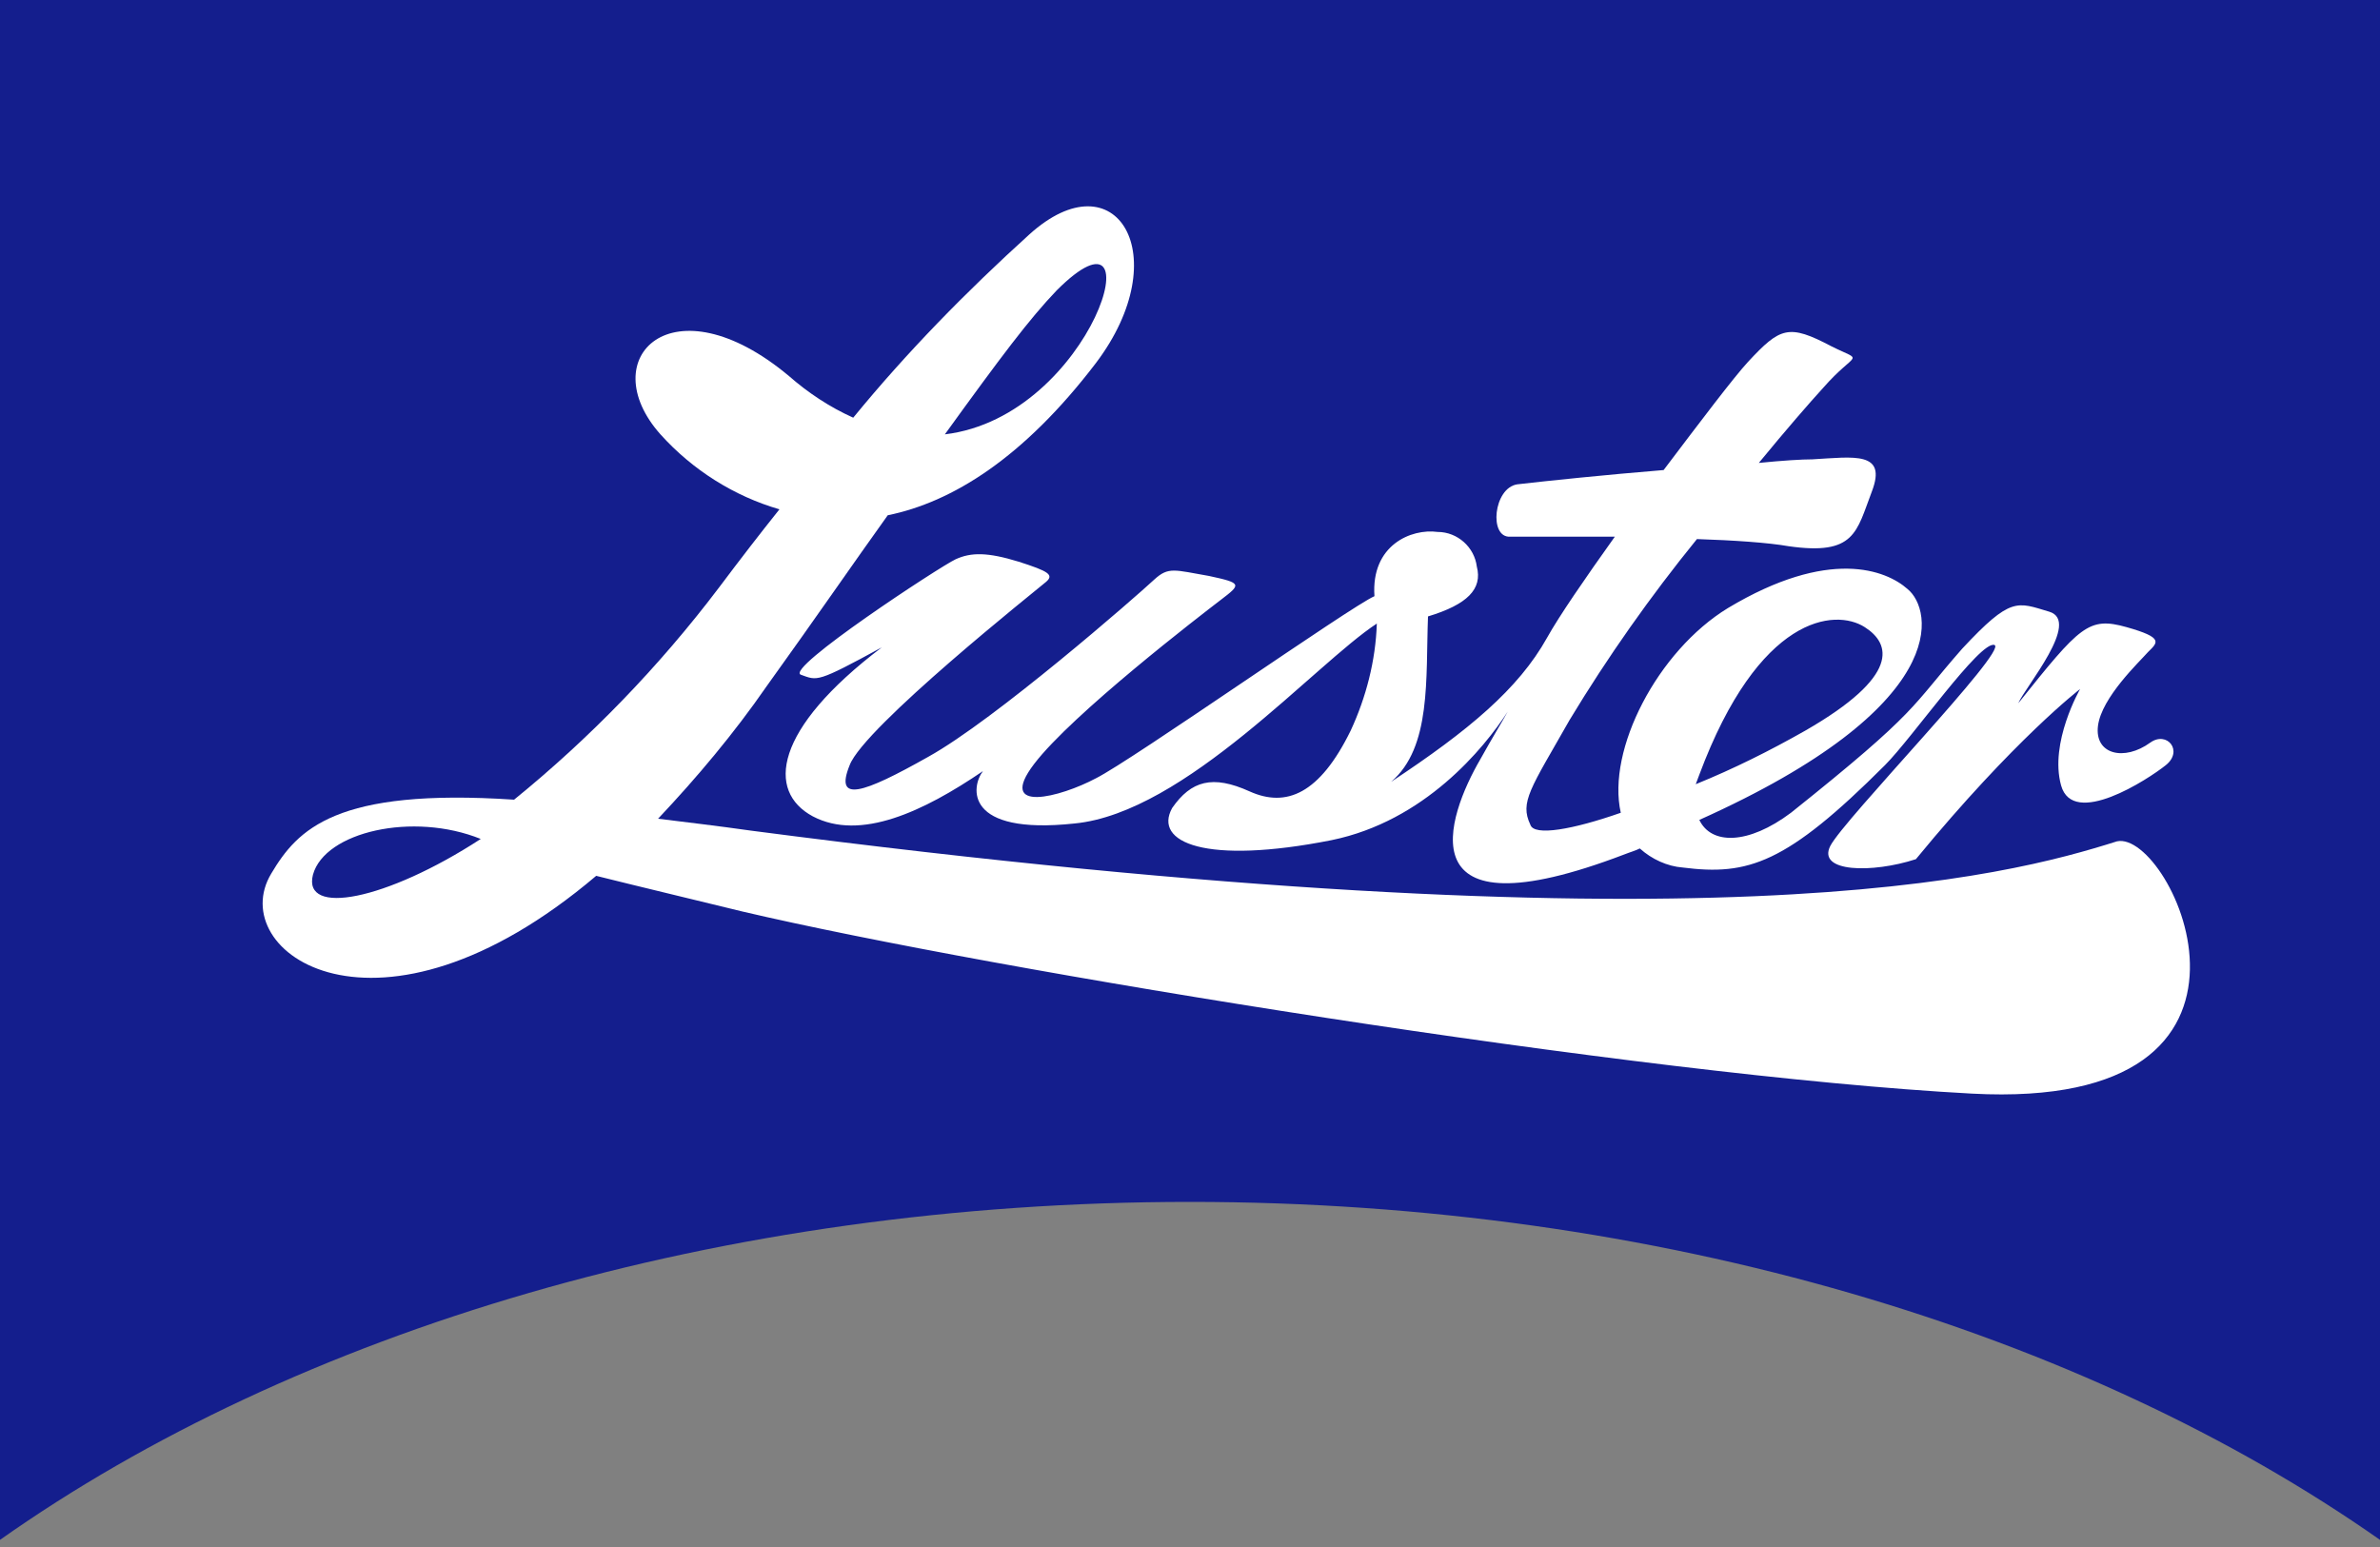
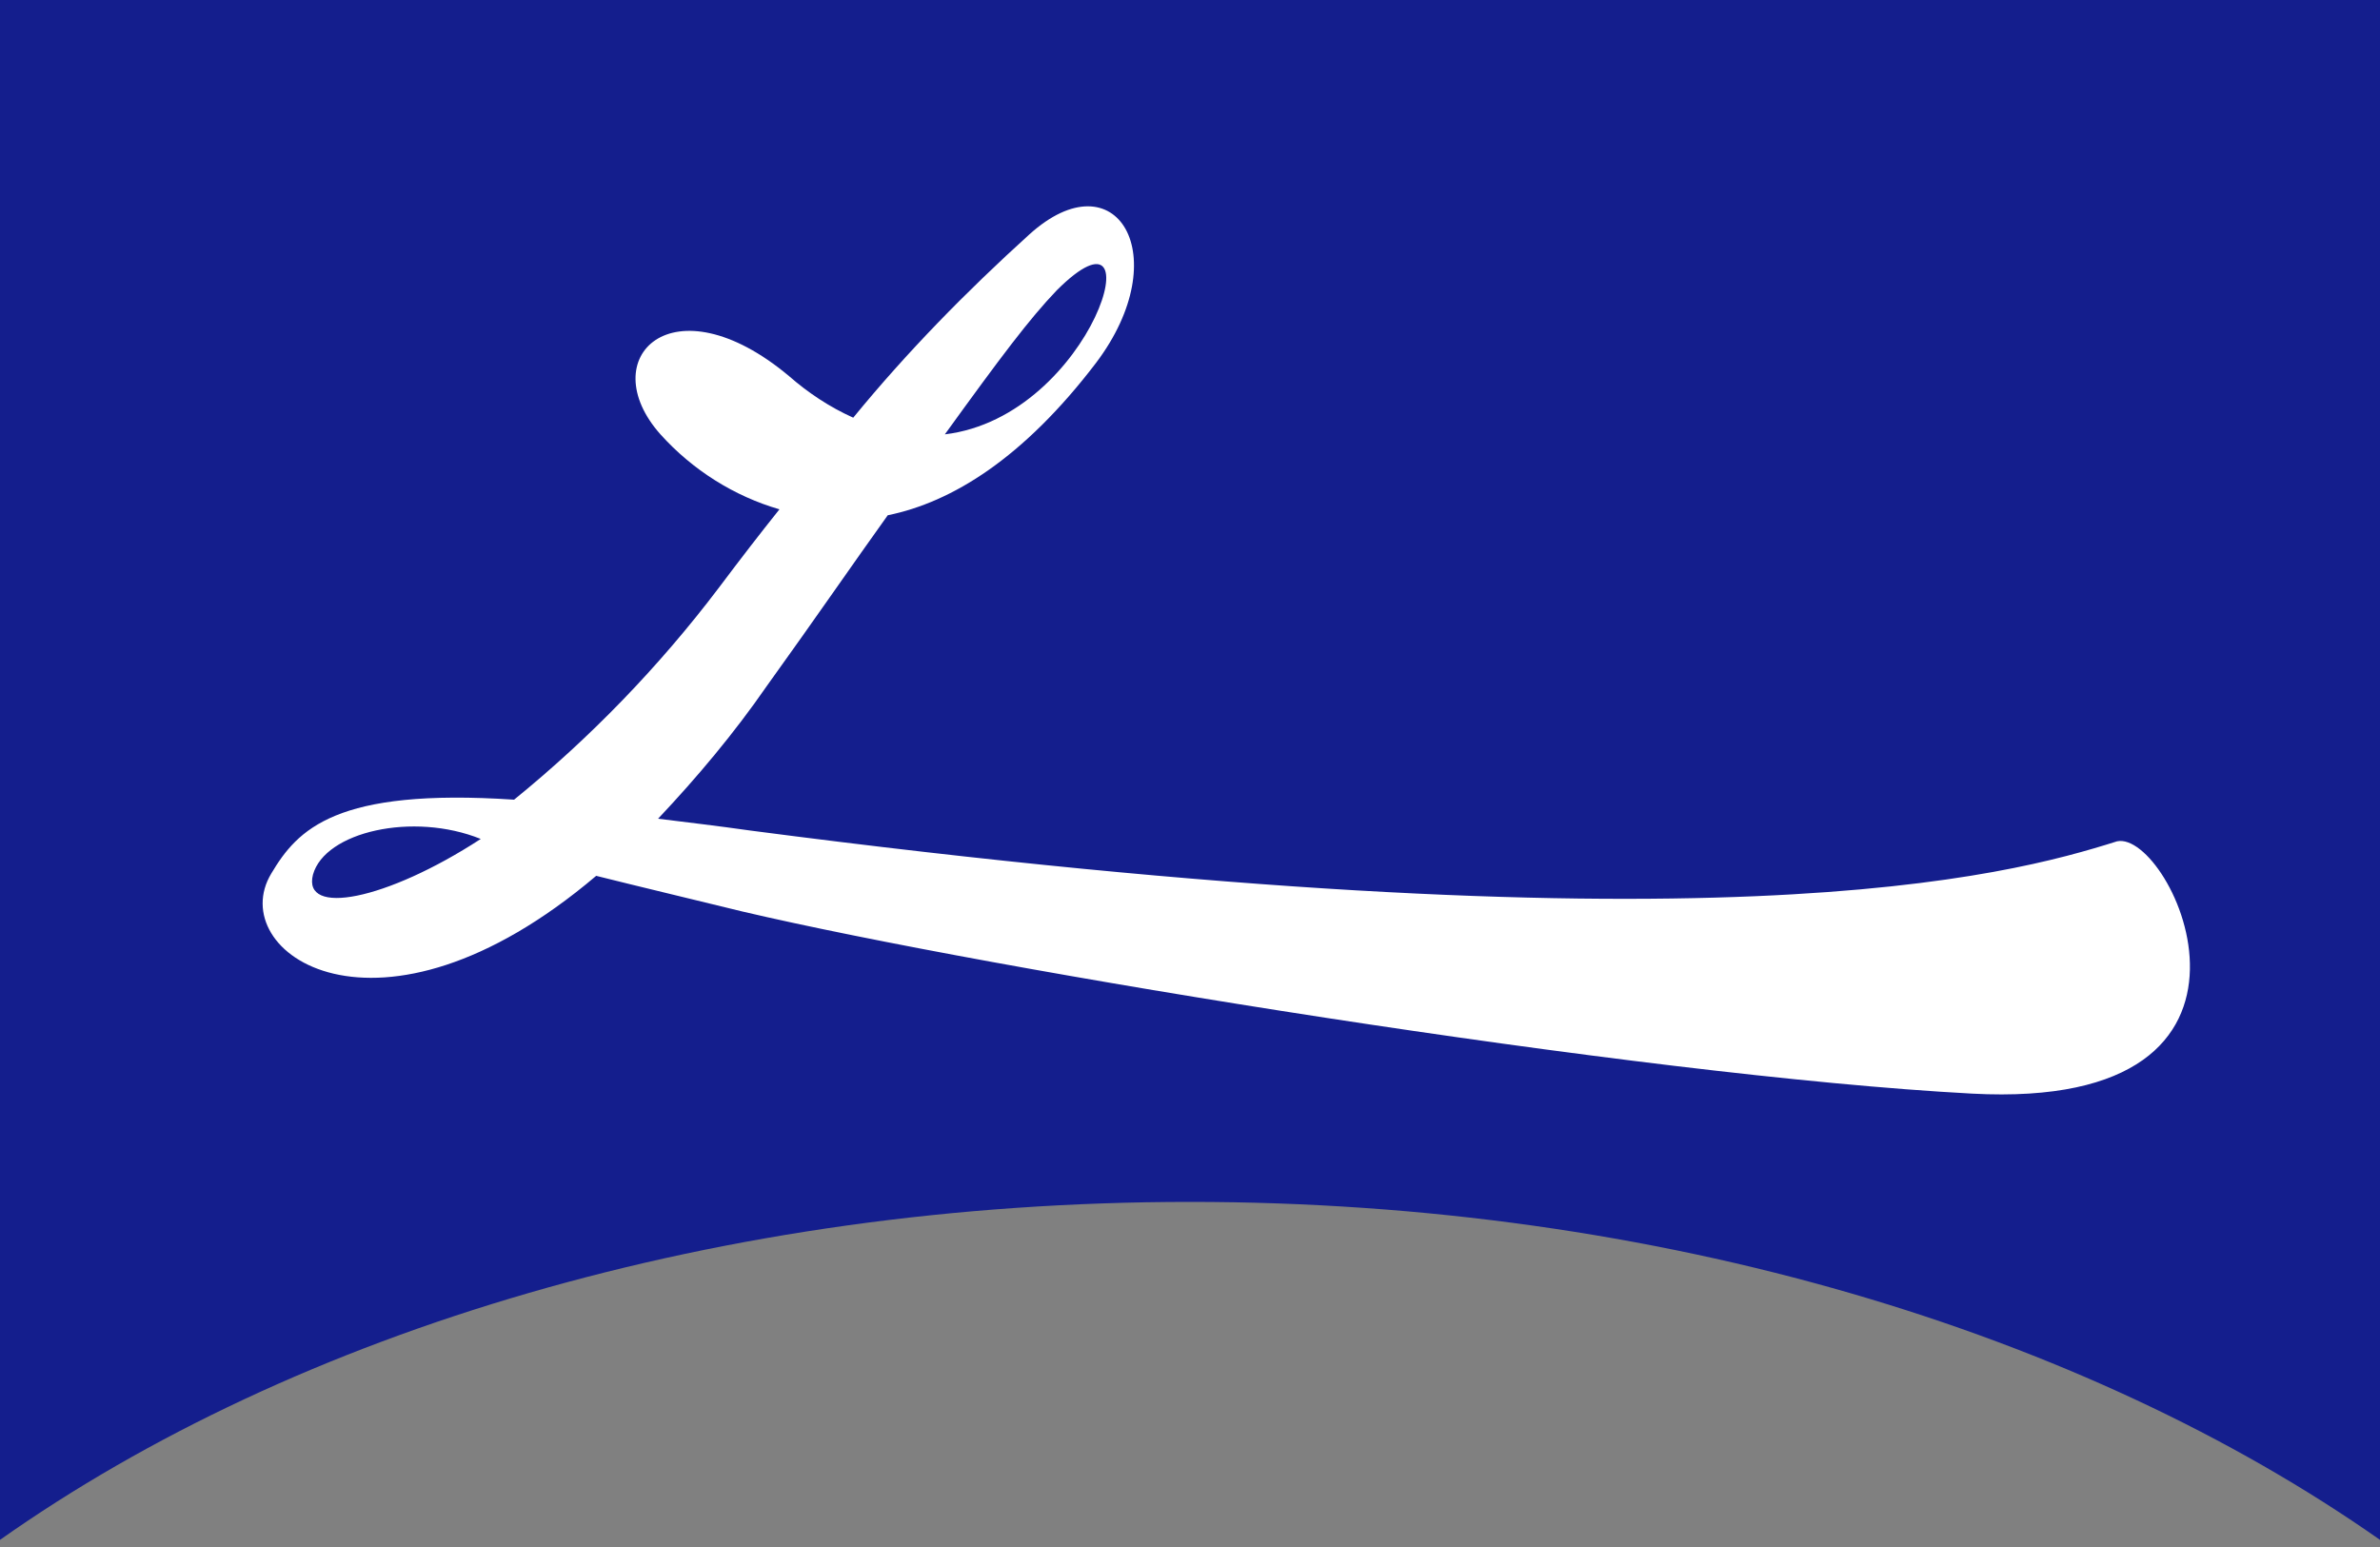
<svg xmlns="http://www.w3.org/2000/svg" version="1.1" id="图层_1" x="0px" y="0px" viewBox="0 0 200 130" style="enable-background:new 0 0 200 130;" xml:space="preserve">
  <rect x="0" y="0" width="200" height="130" fill="#808080" stroke="none" />
  <style type="text/css">
	.st0{fill:#141E8D;}
	.st1{fill:#FFFFFF;}
</style>
  <path class="st0" d="M200,0v129.4c-24.8-17.4-60.5-28.4-100-28.4S24.8,111.9,0,129.4V0H200z" />
  <path class="st1" d="M177.9,70.7c-9.2,2.9-33.7,9.7-114.8-0.9c-2.8-0.4-5.4-0.7-7.8-1c3.3-3.5,6.4-7.2,9.1-11.1  c4.1-5.7,7.4-10.5,10.2-14.4C80,42.2,86,38.5,92.1,30.5c6.8-9,1.7-17.4-5.6-10.8c-5.3,4.8-10.3,9.9-14.8,15.4  c-2-0.9-3.8-2.1-5.4-3.5c-9.8-8.2-16.5-1.5-10.8,4.9c2.7,3,6.2,5.2,10,6.3c-1.6,2-3.3,4.2-5.1,6.6c-5,6.6-10.8,12.6-17.2,17.8  c-15-1-18.2,2.5-20.4,6.2c-4,6.6,8.9,15.8,27.3,0.2c3.6,0.9,7.8,1.9,12.3,3c20.9,4.9,75.3,13.8,103.3,15.3S182.5,69.7,177.9,70.7z   M88.8,24.4c8.6-8.6,3.1,10.6-9.4,12.1C84.1,30,86.5,26.8,88.8,24.4z M26.3,73.5c1-3.6,8.4-5.3,14.1-3C32.4,75.7,25.4,77,26.3,73.5z  " />
-   <path class="st1" d="M71.4,64.3c1.2-3.2,15.8-14.8,16.5-15.4c0.7-0.6,0.2-0.9-2.3-1.7c-2.6-0.8-4-0.8-5.3-0.2  c-1.3,0.6-14.4,9.2-13,9.7c1.4,0.5,1.3,0.7,6.8-2.3c-9.1,6.9-9.7,12.1-5.8,14.2c4,2.1,9.3-0.4,14.3-3.8c-1,1.3-1.6,5.4,7.7,4.4  c9.3-0.9,20.2-13.4,25.4-16.8c-0.1,3.1-0.9,6.2-2.2,9c-2.6,5.3-5.4,6.5-8.5,5.1s-4.9-0.9-6.5,1.4c-1.6,2.9,2.8,4.8,13.4,2.7  c7.8-1.6,12.8-7.7,14.8-10.8c-0.5,0.9-1.3,2.2-2.3,4c-2.8,4.8-6.5,15.1,12.1,8c0.5-0.2,0.9-0.3,1.3-0.5c1,0.9,2.3,1.5,3.6,1.6  c5.5,0.7,8.7-0.3,17-8.6c2.3-2.3,8-10.5,9.2-10.1c1.2,0.4-12.7,14.7-13.8,16.9c-1.1,2.2,3.5,2.3,7.2,1.1  c8.3-10.1,13.8-14.3,13.8-14.3s-2.6,4.5-1.6,8.1c1,3.6,7.3-0.5,8.8-1.7c1.5-1.2,0.1-2.9-1.3-1.9c-2.2,1.6-4.7,1-4.4-1.4  c0.3-2.4,3.5-5.4,4.2-6.2c0.8-0.8,1.4-1.2-1.8-2.1s-3.9-0.1-9.1,6.4c0.6-1.4,5.3-6.9,2.6-7.7c-2.7-0.8-3.2-1.3-7.3,3.1  c-4.4,5-3.5,5.1-14.4,13.8c-3.6,2.7-6.7,2.7-7.7,0.6c21.4-9.6,19.6-17.7,17.5-19.4c-1.8-1.6-6.6-3.5-15.1,1.6  c-5.9,3.6-10.2,11.9-9,17.2c-4,1.4-7.3,2-7.6,1c-0.9-1.9,0-3,3.3-8.8c3.2-5.3,6.8-10.4,10.7-15.2c3.1,0.1,6,0.3,7.7,0.6  c5.6,0.8,5.7-1.2,7-4.6s-1.5-2.9-5-2.7c-0.9,0-2.5,0.1-4.5,0.3c2.3-2.8,4.3-5.1,5.4-6.3c2.8-3.2,3.5-2.1,0.7-3.5  c-3.6-1.9-4.3-1.6-7,1.3c-1.2,1.3-4,5-7.1,9.1c-4.9,0.4-9.7,0.9-12.3,1.2c-2,0.3-2.4,4.5-0.6,4.4c0.8,0,4.5,0,8.8,0  c-2.5,3.5-4.7,6.7-5.7,8.5c-2.4,4.3-6.6,7.8-13.1,12.1c3.4-2.9,2.9-8.7,3.1-13.9c3.3-1,4.6-2.3,4.1-4.2c-0.2-1.6-1.6-2.9-3.3-2.9  c-2.2-0.3-5.6,1.1-5.3,5.4c-1.9,0.8-20.4,13.8-23.4,15.3c-3,1.6-8.4,3-5.2-1.2s14-12.5,15.7-13.8c1.7-1.3,1.8-1.4-1-2  c-2.9-0.5-3.4-0.8-4.6,0.3C95.5,50.1,83.6,60.5,78,63.6C72.5,66.7,70.1,67.5,71.4,64.3z M142.8,65.1c5-13.4,11.4-14,13.9-12.4  c2.2,1.4,3,4.1-5,8.7c-3,1.7-6,3.2-9.2,4.5C142.6,65.6,142.7,65.4,142.8,65.1L142.8,65.1z" />
</svg>